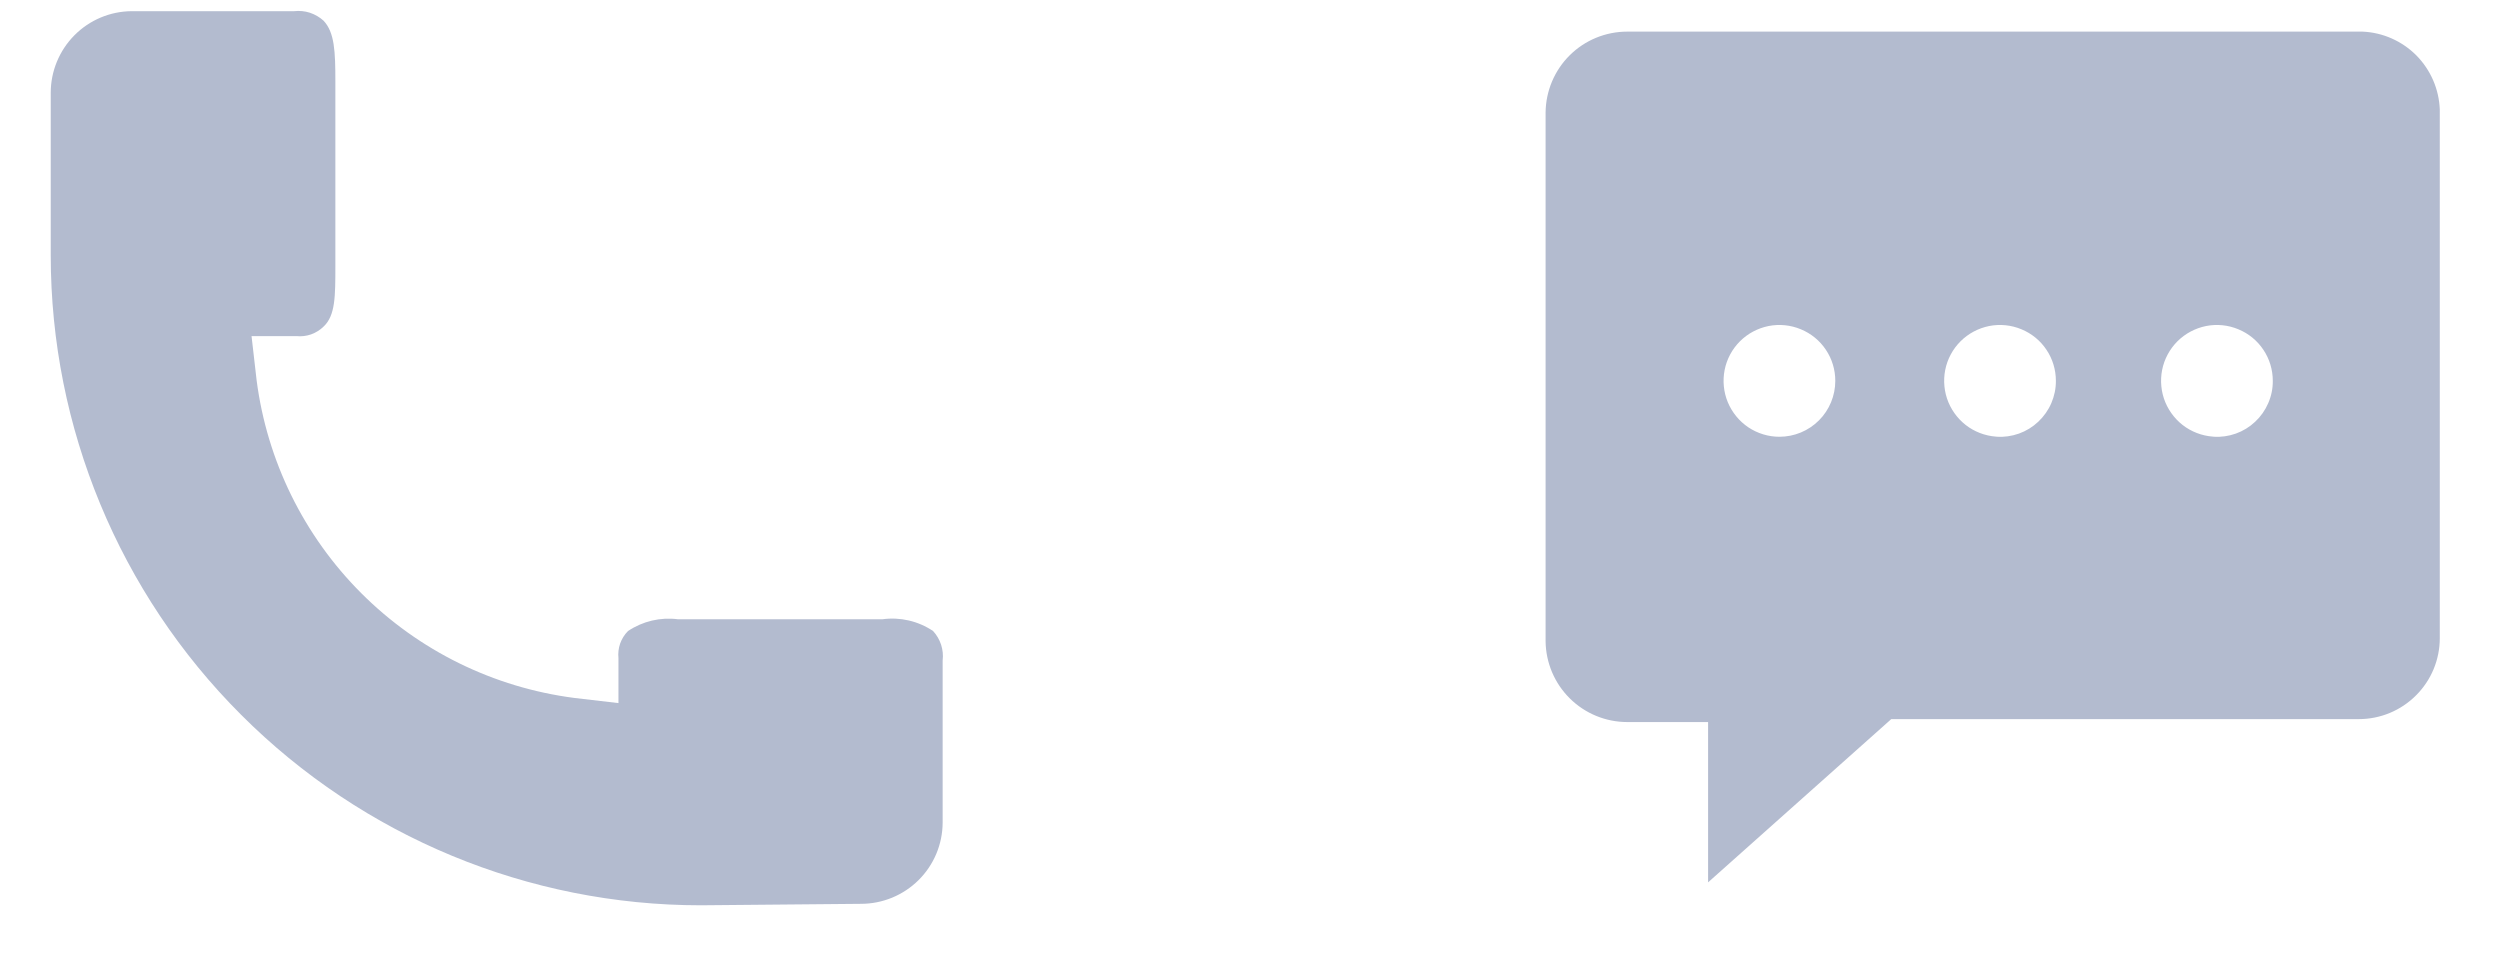
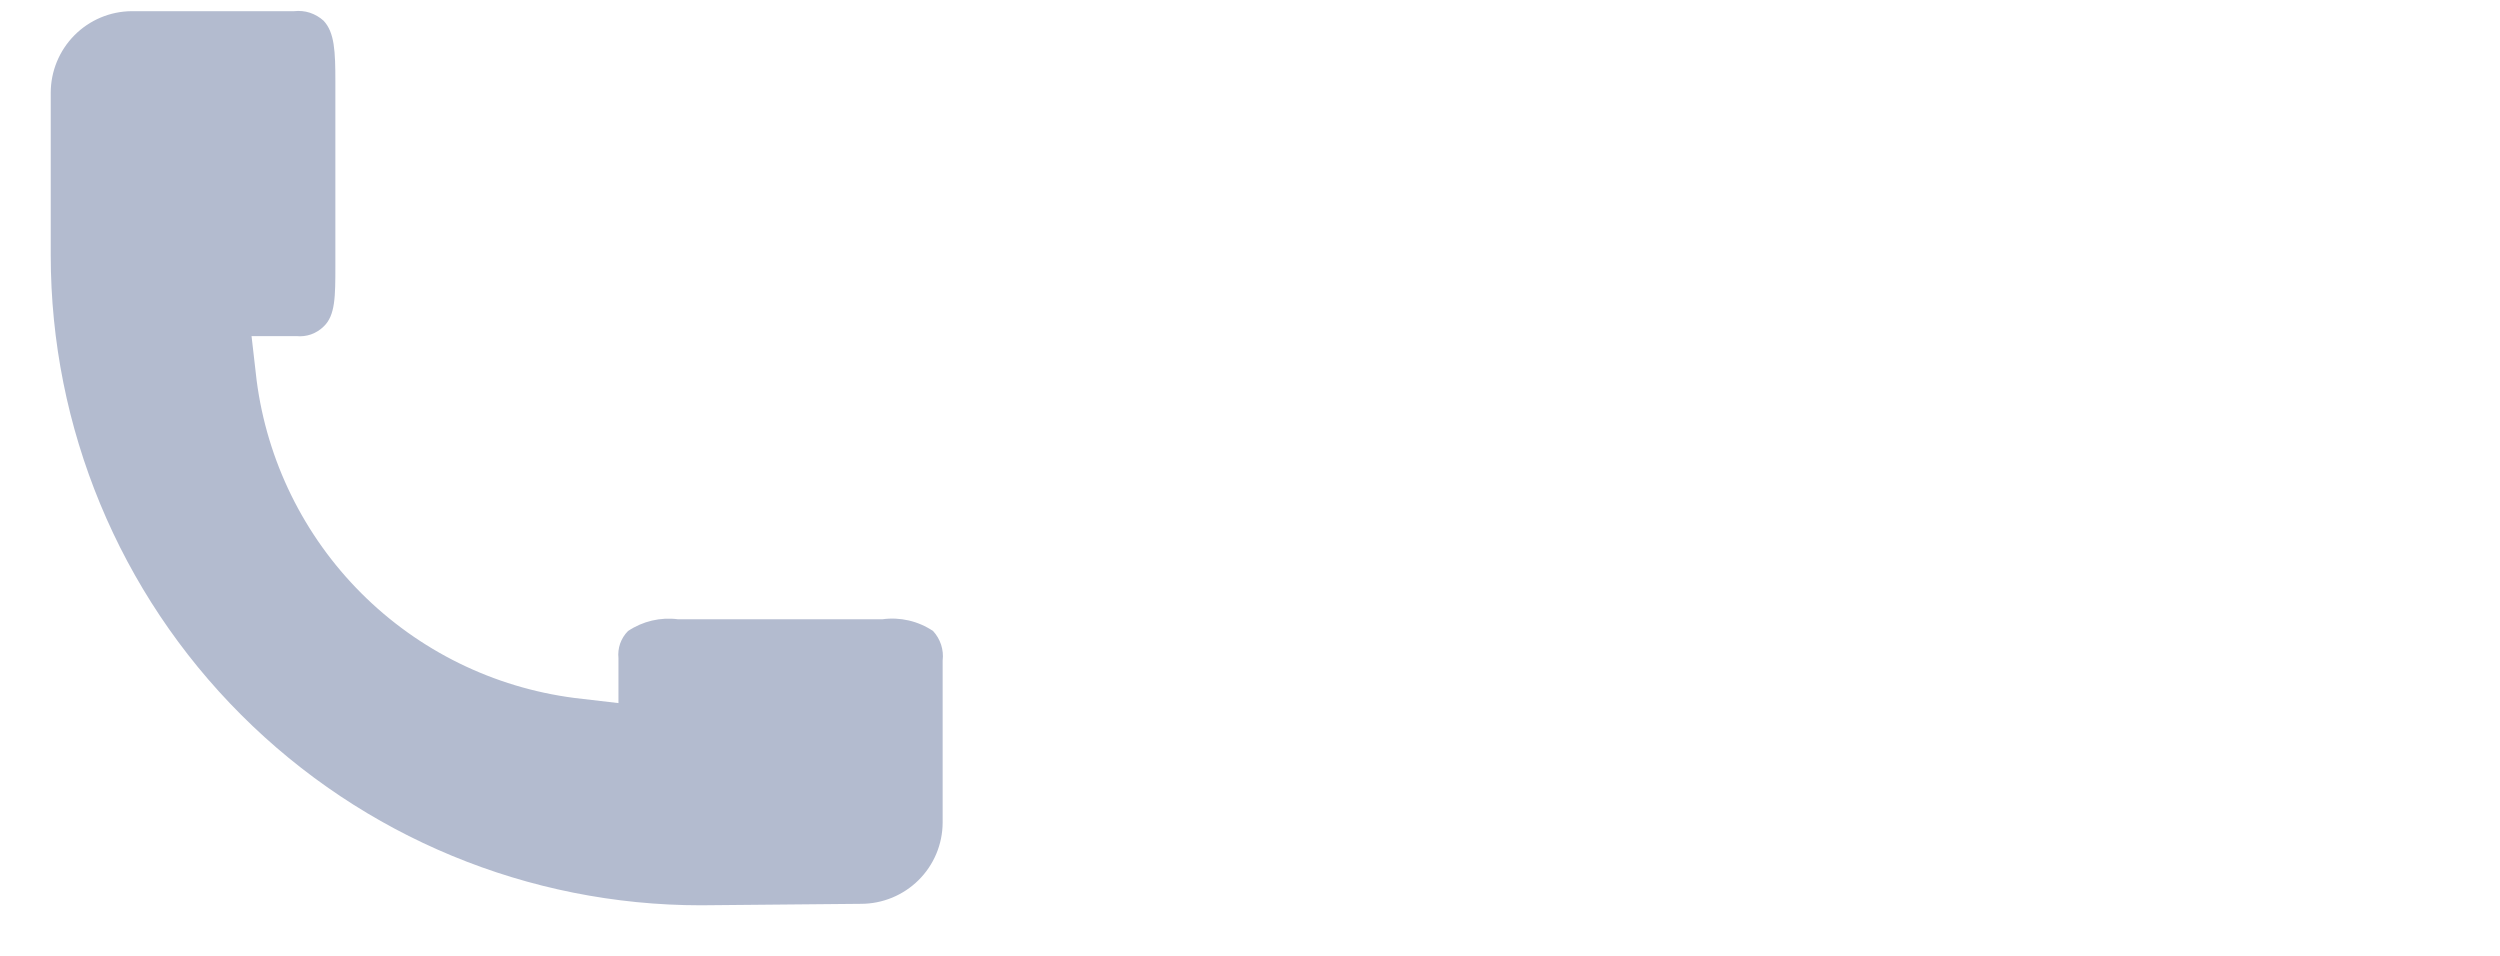
<svg xmlns="http://www.w3.org/2000/svg" width="34" height="13" viewBox="0 0 34 13" fill="none">
  <path d="M9.531 12.312C7.186 12.312 4.937 11.38 3.28 9.722C1.622 8.065 0.69 5.816 0.69 3.472V1.262C0.69 0.969 0.806 0.688 1.012 0.48C1.218 0.272 1.498 0.154 1.791 0.152H4C4.073 0.144 4.146 0.151 4.214 0.173C4.283 0.196 4.347 0.233 4.401 0.282C4.551 0.442 4.561 0.702 4.561 1.112V3.612C4.561 4.032 4.561 4.291 4.401 4.441C4.352 4.489 4.294 4.525 4.23 4.548C4.166 4.57 4.098 4.578 4.031 4.571H3.421L3.49 5.172C3.632 6.268 4.132 7.286 4.914 8.068C5.696 8.85 6.714 9.35 7.811 9.492L8.411 9.562V8.951C8.404 8.884 8.412 8.816 8.434 8.752C8.457 8.688 8.493 8.63 8.541 8.582C8.741 8.448 8.982 8.391 9.22 8.422H12.001C12.242 8.389 12.488 8.446 12.69 8.582C12.739 8.635 12.776 8.699 12.799 8.768C12.821 8.837 12.829 8.909 12.82 8.982V11.191C12.818 11.484 12.7 11.764 12.492 11.97C12.284 12.176 12.003 12.292 11.71 12.292L9.531 12.312Z" fill="#B3BBCF" />
-   <path d="M32.13 0.43H22.131C21.838 0.43 21.557 0.545 21.349 0.751C21.141 0.957 21.023 1.237 21.02 1.53V8.72C21.023 9.012 21.141 9.292 21.349 9.498C21.557 9.704 21.838 9.82 22.131 9.82H23.23V12L25.721 9.78H32.08C32.372 9.78 32.652 9.664 32.858 9.457C33.065 9.251 33.181 8.971 33.181 8.68V1.49C33.171 1.213 33.057 0.951 32.863 0.754C32.668 0.558 32.407 0.442 32.13 0.43ZM24.2 5.94C24.05 5.94 23.903 5.895 23.778 5.812C23.653 5.728 23.556 5.609 23.498 5.47C23.441 5.332 23.426 5.179 23.455 5.031C23.484 4.884 23.557 4.748 23.663 4.642C23.769 4.536 23.905 4.464 24.052 4.434C24.2 4.405 24.352 4.42 24.491 4.478C24.63 4.535 24.749 4.632 24.832 4.757C24.916 4.882 24.96 5.029 24.96 5.18C24.96 5.381 24.88 5.575 24.738 5.717C24.595 5.86 24.402 5.94 24.2 5.94ZM27.2 5.94C27.05 5.94 26.903 5.895 26.778 5.812C26.653 5.728 26.556 5.609 26.498 5.47C26.441 5.332 26.426 5.179 26.455 5.031C26.484 4.884 26.557 4.748 26.663 4.642C26.769 4.536 26.905 4.464 27.052 4.434C27.2 4.405 27.352 4.42 27.491 4.478C27.63 4.535 27.749 4.632 27.832 4.757C27.916 4.882 27.96 5.029 27.96 5.18C27.961 5.284 27.939 5.387 27.898 5.483C27.857 5.578 27.796 5.664 27.721 5.735C27.645 5.807 27.555 5.862 27.457 5.897C27.359 5.932 27.254 5.946 27.151 5.94H27.2ZM30.151 5.94C30 5.94 29.853 5.895 29.728 5.812C29.603 5.728 29.506 5.609 29.448 5.47C29.391 5.332 29.376 5.179 29.405 5.031C29.434 4.884 29.507 4.748 29.613 4.642C29.719 4.536 29.855 4.464 30.002 4.434C30.15 4.405 30.302 4.42 30.441 4.478C30.58 4.535 30.699 4.632 30.782 4.757C30.866 4.882 30.91 5.029 30.91 5.18C30.911 5.284 30.89 5.387 30.848 5.483C30.807 5.578 30.747 5.664 30.671 5.735C30.595 5.807 30.505 5.862 30.407 5.897C30.309 5.932 30.204 5.946 30.101 5.94H30.151Z" fill="#B3BBCF" />
</svg>